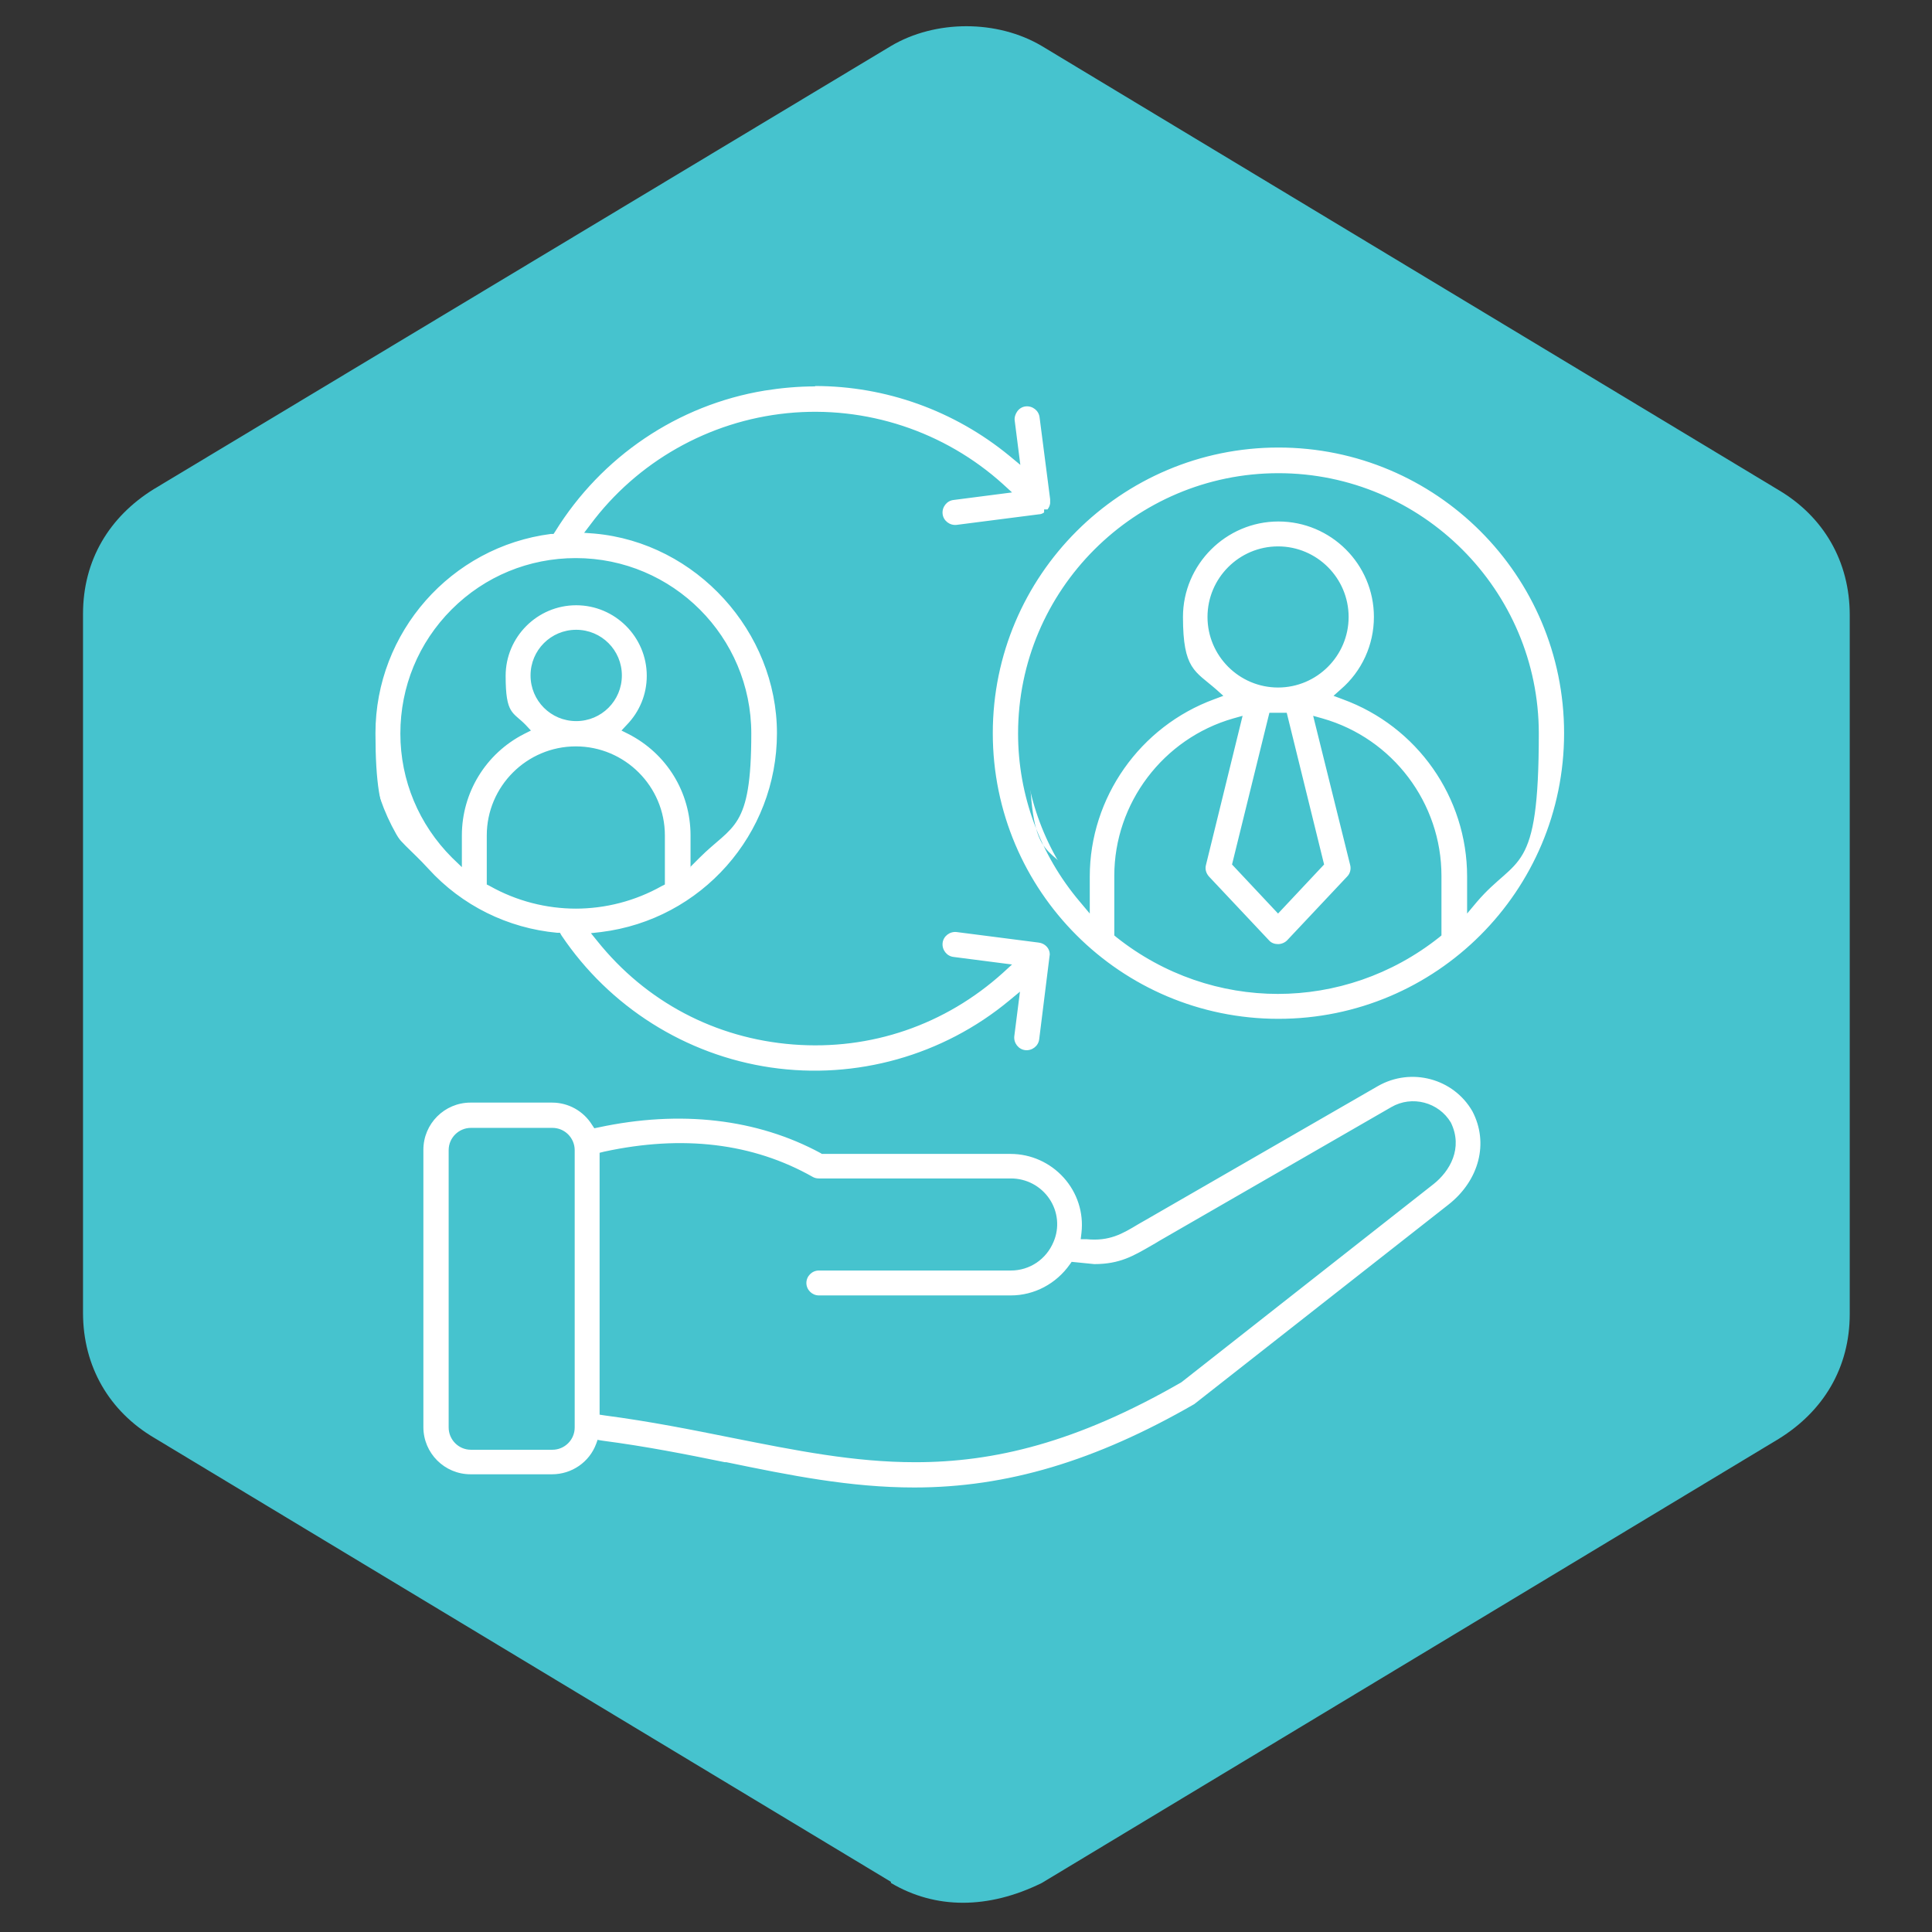
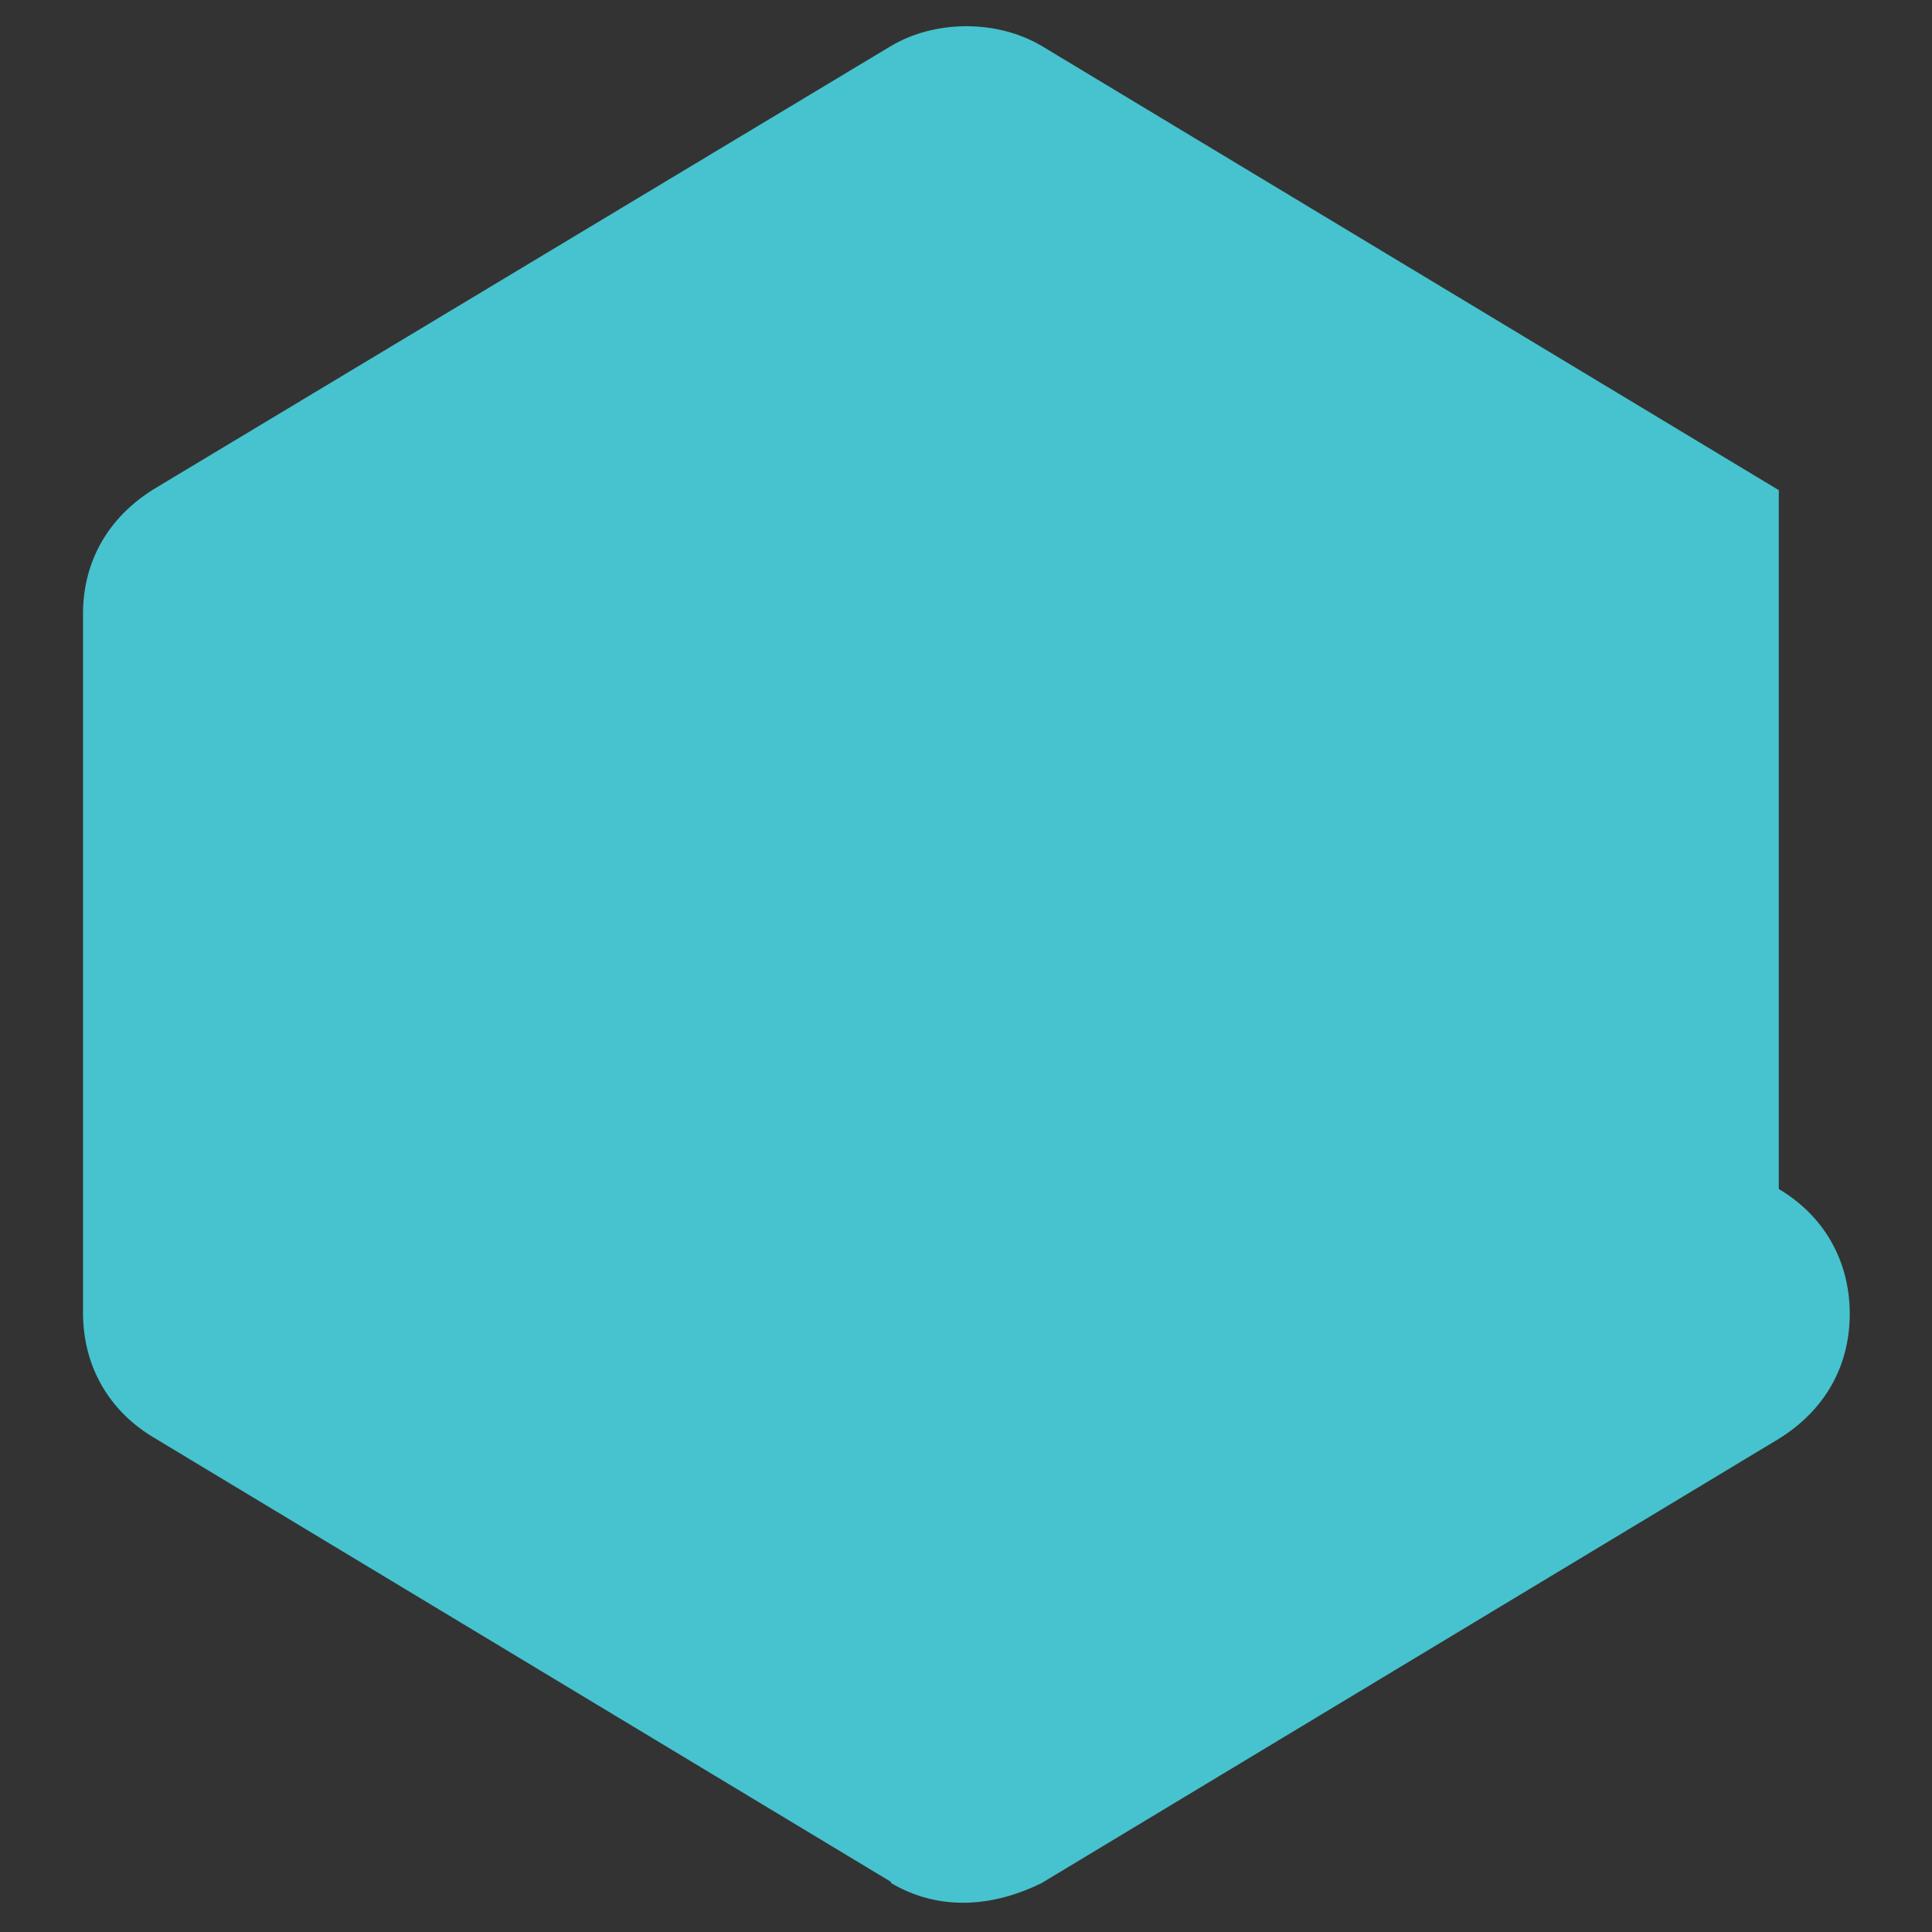
<svg xmlns="http://www.w3.org/2000/svg" version="1.1" viewBox="0 0 512 512">
  <rect x="0" y="0" width="512" height="512" fill="#333333" stroke="none" />
  <defs>
    <style>
      .cls-1 {
        fill: #fff;
        fill-rule: evenodd;
      }

      .cls-2 {
        fill: #46c3ce;
      }
    </style>
  </defs>
  <g>
    <g id="Capa_1">
-       <path class="cls-2" d="M471.4,129.9L276.1,12.2c-11.8-7-28.2-7-40,0L40.8,129.6c-11.8,7.3-18.8,18.8-18.8,33.1v185.2c0,14.3,7,26.1,18.8,33.1l195.3,117.7v.3c11.8,7,25.8,7,40,0l195.3-117.7c11.8-7.3,18.8-18.8,18.8-33.1v-185.2c0-14.3-7-26.1-18.8-33.1Z" />
+       <path class="cls-2" d="M471.4,129.9L276.1,12.2c-11.8-7-28.2-7-40,0L40.8,129.6c-11.8,7.3-18.8,18.8-18.8,33.1v185.2c0,14.3,7,26.1,18.8,33.1l195.3,117.7v.3c11.8,7,25.8,7,40,0l195.3-117.7c11.8-7.3,18.8-18.8,18.8-33.1c0-14.3-7-26.1-18.8-33.1Z" />
      <g>
-         <path class="cls-1" d="M378.9,312.7l-66.7,52.4c-49.1,28.2-79.6,22.2-118.1,14.5-10.6-2.1-21.6-4.3-33.7-5.9v-66.9c20.5-4.4,38.7-2.2,54.3,6.5.7.4,1.5.6,2.4.6h50.9c7.7,0,12.8,7.8,9.9,14.8-1.7,4-5.6,6.7-9.9,6.7h-50.9c-2.7,0-4.8,2.2-4.8,4.8s2.2,4.8,4.8,4.8h50.9c6.8,0,13-3.4,16.8-8.9l5.2.5c8.3,0,12.3-3.1,18-6.4l61.4-35.4c4.8-2.8,11-1.2,13.8,3.6,2.9,5.9-.3,11.3-4.2,14.4h0ZM150.8,378.2c0,2.4-2,4.4-4.4,4.4h-21.6c-2.4,0-4.4-2-4.4-4.4v-73.5c0-2.4,2-4.4,4.4-4.4h21.6c2.4,0,4.4,2,4.4,4.4v73.5ZM391.5,293.6c-5.4-9.4-17.6-12.7-27-7.2l-61.4,35.4c-5.5,3.2-8.5,5.7-15,5,1.4-11.9-8.1-22.6-20.2-22.6h-49.7c-17.2-9.3-37.9-11.7-60-6.9-2.5-4-6.9-6.6-11.9-6.6h-21.6c-7.8,0-14,6.3-14,14v73.5c0,7.8,6.3,14,14,14h21.6c6,0,11.1-3.8,13.1-9,11.6,1.6,22.3,3.7,32.7,5.8,17.1,3.4,33.1,6.6,50.1,6.6,21.9,0,45.5-5.3,75-22.3l67.5-53c8.7-6.8,11.4-17.6,6.7-26.6h0ZM338.8,126.8c37.2,0,67.5,30.3,67.5,67.5s-6,31.9-16,43.6v-5.7c0-22.2-14.2-41.2-34-48.4,5.7-4.9,9.3-12.2,9.3-20.3,0-14.8-12-26.8-26.8-26.8s-26.8,12-26.8,26.8,3.6,15.4,9.3,20.3c-19.8,7.2-34,26.2-34,48.4v5.7c-10-11.8-16-27-16-43.6,0-37.2,30.3-67.5,67.5-67.5ZM349.3,228.7l-9.5-38.3h-2.3l-9.5,38.3,10.6,11.3,10.6-11.3ZM321.5,163.5c0,9.5,7.7,17.2,17.2,17.2s17.2-7.7,17.2-17.2-7.7-17.2-17.2-17.2-17.2,7.7-17.2,17.2ZM296.9,247.3c24.5,19.4,59.2,19.4,83.7,0v-15c0-19.1-12.9-35.3-30.4-40.3l9.1,36.9c.4,1.6,0,3.3-1.2,4.5l-15.9,16.9c-1.9,2-5.1,2-7,0l-15.9-16.9c-1.1-1.2-1.6-2.9-1.2-4.5l9.1-36.9c-17.5,5-30.4,21.1-30.4,40.3v15ZM338.8,271.5c42.5,0,77.2-34.6,77.2-77.2s-34.6-77.2-77.2-77.2-77.2,34.6-77.2,77.2c0,42.6,34.6,77.2,77.2,77.2ZM152.7,149.3c24.8,0,45,20.2,45,45s-5.1,23.7-13.3,31.9v-4.8c0-12.3-7-23-17.3-28.3,3.6-3.6,5.7-8.6,5.7-14.1,0-11.1-9.1-20.2-20.2-20.2s-20.2,9.1-20.2,20.2,2.2,10.4,5.7,14.1c-10.3,5.3-17.3,16-17.3,28.3v4.8c-8.2-8.2-13.3-19.4-13.3-31.9,0-24.8,20.2-45,45-45h0ZM152.7,199.2c-12.2,0-22.1,9.9-22.1,22.1v12.1c13.8,7.8,30.5,7.8,44.3,0v-12.1c0-12.2-9.9-22.1-22.1-22.1ZM142.2,179c0,5.8,4.7,10.6,10.6,10.6s10.6-4.8,10.6-10.6-4.8-10.6-10.6-10.6-10.6,4.7-10.6,10.6ZM147.6,248.7c27.2,40.6,83.5,48.5,120.8,17.6l-1,8.1c-.3,2.6,1.5,5,4.2,5.4,2.6.3,5-1.5,5.4-4.2l2.8-22.6c0-2.4-1.9-4.3-4.3-4.6l-21.8-2.8c-2.6-.3-5,1.5-5.4,4.2-.3,2.6,1.5,5,4.2,5.4l12.3,1.6c-31,28-79.2,24.2-105.4-8.2,27-3.3,47.9-26.4,47.9-54.2s-21.9-52-49.8-54.4c25.5-34.5,75.4-39.4,107.2-10.6l-12.3,1.6c-2.6.3-4.5,2.7-4.2,5.4.3,2.6,2.7,4.5,5.4,4.2l21.8-2.8c.9-.1,2-.5,2.7-1.2h0s0,0,0,0c.9-.8,1.4-1.9,1.6-3v-1.3s-2.8-21.8-2.8-21.8c-.3-2.6-2.7-4.5-5.4-4.2-2.6.3-4.5,2.7-4.2,5.4l1,8.1c-38.3-31.6-96.2-22.5-122.6,20.4-26.9,3.4-47.8,26.4-47.8,54.2s21.8,51.8,49.5,54.4h0Z" />
        <path class="cls-2" d="M242.3,397.1c-17.2,0-33.3-3.2-50.4-6.6h-.4c-9.9-2-20.1-4.1-31.1-5.6-2.6,5.4-8.1,8.9-14,8.9h-21.6c-8.6,0-15.5-7-15.5-15.5v-73.5c0-8.6,7-15.5,15.5-15.5h21.6c5,0,9.7,2.4,12.6,6.5,21.9-4.5,42.5-2.1,59.7,7.1h49.3c6.2,0,12.2,2.7,16.3,7.3,3.8,4.2,5.8,9.8,5.5,15.3,4.2,0,6.7-1.4,10.5-3.7.7-.4,1.4-.8,2.1-1.2l61.4-35.4c10.2-5.9,23.2-2.4,29.1,7.8h0c5,9.6,2.1,21.4-7.1,28.6l-67.6,53.1h0c-26.6,15.4-50.7,22.6-75.7,22.6h0ZM158.5,381.6l1.2.2c11.5,1.5,22.1,3.6,32.4,5.7h.4c16.9,3.5,32.9,6.7,49.8,6.7h0c24.5,0,48-7,74.2-22.1l67.4-52.9c8.1-6.4,10.7-16.3,6.3-24.7-5-8.7-16.2-11.7-25-6.7l-61.4,35.4c-.7.4-1.4.8-2.1,1.2-4.3,2.6-7.7,4.6-13.8,4h-1.5c0-.1.2-1.7.2-1.7.6-5.3-1.1-10.6-4.7-14.6-3.6-4-8.7-6.3-14.1-6.3h-50l-.3-.2c-16.8-9.1-37.2-11.5-59-6.8l-1,.2-.6-.9c-2.3-3.7-6.3-5.9-10.6-5.9h-21.6c-6.9,0-12.5,5.6-12.5,12.5v73.5c0,6.9,5.6,12.5,12.5,12.5h21.6c5.2,0,9.9-3.2,11.7-8.1l.4-1.1ZM242.5,387.5c-16.2,0-31.6-3.1-48.7-6.5-10.5-2.1-21.4-4.3-33.6-5.9l-1.3-.2v-69.4l1.2-.3c20.8-4.5,39.4-2.3,55.3,6.7.5.3,1.1.4,1.6.4h50.9c4.1,0,7.9,2,10.2,5.4,2.3,3.4,2.7,7.7,1.1,11.4-1.9,4.6-6.3,7.6-11.3,7.6h-50.9c-1.8,0-3.3,1.5-3.3,3.3s1.5,3.3,3.3,3.3h50.9c6.2,0,12-3.1,15.6-8.2l.5-.7,6,.6c6.8,0,10.4-2.2,15.1-4.9.7-.4,1.4-.8,2.2-1.3l61.4-35.4c5.5-3.2,12.6-1.3,15.8,4.1h0c3.3,6.8-.3,12.9-4.6,16.3h0s-66.8,52.5-66.8,52.5h0c-27.9,16.1-49.8,21.2-70.5,21.2ZM161.9,372.3c11.7,1.6,22.7,3.8,32.5,5.7,38.3,7.6,68.5,13.7,117-14.2l66.6-52.4c1.7-1.3,6.9-6.1,3.8-12.5-2.4-4-7.7-5.3-11.7-3l-61.4,35.4c-.7.4-1.4.8-2.1,1.3-4.8,2.9-9,5.4-16.7,5.4h-.1s-4.3-.4-4.3-.4c-4.1,5.5-10.6,8.8-17.5,8.8h-50.9c-3.5,0-6.3-2.8-6.3-6.3s2.8-6.3,6.3-6.3h50.9c3.7,0,7.1-2.3,8.5-5.7,1.2-2.8.8-6-.9-8.6-1.7-2.6-4.5-4.1-7.7-4.1h-50.9c-1.1,0-2.2-.3-3.1-.8-14.9-8.4-32.4-10.6-52-6.6v64.4ZM146.4,384.2h-21.6c-3.3,0-5.9-2.7-5.9-5.9v-73.5c0-3.3,2.7-5.9,5.9-5.9h21.6c3.3,0,5.9,2.7,5.9,5.9v73.5c0,3.3-2.7,5.9-5.9,5.9ZM124.8,301.8c-1.6,0-2.9,1.3-2.9,2.9v73.5c0,1.6,1.3,2.9,2.9,2.9h21.6c1.6,0,2.9-1.3,2.9-2.9v-73.5c0-1.6-1.3-2.9-2.9-2.9h-21.6ZM216,286.7c-4,0-8-.3-12-.9-23.2-3.4-44-16.4-57.2-35.7-13.6-1.4-26.1-7.8-35.4-17.9-9.5-10.4-14.8-23.8-14.8-37.9,0-28,20.7-51.8,48.4-55.6,12.8-20.4,33.6-34.3,57.3-38.2,22.8-3.8,46,2,64.3,15.8l-.6-4.4c-.2-1.7.2-3.3,1.3-4.7,1-1.3,2.5-2.2,4.2-2.4,3.5-.4,6.6,2,7.1,5.5l2.8,21.9v1.4s0,.1,0,.1c-.2,1.3-.7,2.5-1.6,3.4v.9h-1c-1,.7-2.1,1.1-3,1.2l-21.8,2.8c-3.5.4-6.6-2-7.1-5.5-.2-1.7.2-3.3,1.3-4.7,1-1.3,2.5-2.2,4.2-2.4l8.9-1.1c-14.6-12-33.5-17.8-52.4-15.9-19.1,1.9-36.6,11.4-48.5,26.3,12.9,1.8,24.7,8,33.6,17.6,9.6,10.4,14.8,23.9,14.8,38,0,27.4-19.8,50.7-46.6,55.3,12.3,14.2,29.3,22.7,48.1,24.2,18.6,1.5,36.6-4.2,50.8-16l-8.9-1.1c-3.5-.4-5.9-3.6-5.5-7.1.4-3.5,3.6-5.9,7.1-5.5l21.8,2.8c3.1.4,5.5,2.9,5.6,6.1h0c0,.1,0,.2,0,.2l-2.8,22.6c-.4,3.5-3.6,5.9-7.1,5.5-3.5-.4-5.9-3.6-5.5-7.1l.6-4.4c-14.6,11-32.4,16.9-50.5,16.9ZM216,102.4c-4.4,0-8.9.4-13.3,1.1-23.1,3.8-43.3,17.5-55.6,37.4l-.4.6h-.7c-26.5,3.4-46.5,26.1-46.5,52.8s5,26,14,35.9c8.9,9.8,21.1,15.8,34.2,17h.7c0,0,.4.7.4.7,12.7,18.9,32.9,31.7,55.5,35,22.6,3.3,45.6-3.2,63.1-17.7l2.9-2.4-1.5,11.8c-.2,1.8,1.1,3.5,2.9,3.7,1.8.2,3.5-1.1,3.7-2.9l2.8-22.5c0-1.6-1.3-2.9-2.9-3.1l-21.8-2.8c-1.8-.2-3.5,1.1-3.7,2.9-.2,1.8,1.1,3.5,2.9,3.7l15.5,2-2.4,2.2c-15.3,13.8-35,20.6-55.6,19-20.6-1.6-39-11.3-51.9-27.4l-1.7-2.1,2.7-.3c26.6-3.3,46.6-25.9,46.6-52.7s-21.3-50.5-48.4-52.9l-2.7-.2,1.6-2.1c12.4-16.7,31.4-27.5,52.2-29.6,20.9-2.1,41.7,4.8,57.2,18.8l2.4,2.2-15.5,2c-1.8.2-3.1,1.9-2.9,3.7.2,1.8,1.9,3.1,3.7,2.9l21.8-2.8c.5,0,1-.2,1.4-.5v-.8h.9c.4-.5.6-1,.7-1.6v-1.1s-2.8-21.7-2.8-21.7c-.2-1.8-1.9-3.1-3.7-2.9-.9.1-1.7.6-2.2,1.3-.5.7-.8,1.6-.7,2.4l1.5,11.8-2.9-2.4c-14.6-12-32.8-18.5-51.5-18.5ZM338.8,273c-43.4,0-78.7-35.3-78.7-78.7s35.3-78.7,78.7-78.7,78.7,35.3,78.7,78.7-35.3,78.7-78.7,78.7ZM338.8,118.6c-41.7,0-75.7,33.9-75.7,75.7s33.9,75.7,75.7,75.7,75.7-33.9,75.7-75.7-33.9-75.7-75.7-75.7ZM338.7,263.4c-15.1,0-30.2-5-42.8-15l-.6-.5v-15.8c0-19.3,13-36.4,31.5-41.7l2.5-.7-9.7,39.5c-.3,1.1,0,2.2.8,3.1l15.9,16.9c.6.7,1.5,1,2.4,1h0c.9,0,1.8-.4,2.4-1l15.9-16.9c.8-.8,1.1-2,.8-3.1l-9.8-39.5,2.5.7c18.6,5.3,31.5,22.4,31.5,41.7v15.8l-.6.5c-12.6,10-27.7,15-42.8,15ZM298.4,246.5c23.9,18.5,56.9,18.5,80.7,0v-14.3c0-17.1-10.9-32.3-26.8-38l8.5,34.3c.5,2.1,0,4.3-1.5,5.8l-15.9,16.9c-1.2,1.3-2.9,2-4.6,2h0c-1.7,0-3.4-.7-4.6-2l-15.9-16.9c-1.5-1.6-2-3.8-1.5-5.8l8.5-34.3c-15.9,5.7-26.8,21-26.8,38v14.3ZM338.7,242.1l-12.2-13,9.9-40.2h4.6l9.9,40.2-12.2,13ZM329.8,228.2l8.9,9.5,8.9-9.5-8.9-36.2-8.9,36.2ZM288.8,242.1l-2.6-3.1c-10.6-12.5-16.4-28.3-16.4-44.6,0-38.1,31-69,69-69s69,31,69,69-5.8,32.2-16.4,44.6l-2.6,3.1v-9.8c0-21-13.2-39.8-33-47l-2.4-.9,1.9-1.7c5.6-4.8,8.8-11.8,8.8-19.2,0-14-11.4-25.3-25.3-25.3s-25.3,11.4-25.3,25.3,3.2,14.3,8.8,19.2l1.9,1.7-2.4.9c-19.7,7.2-33,26.1-33,47v9.8ZM359,183.3c19.7,8.2,32.7,27.5,32.7,48.9v1.4c8.4-11.3,13-25.2,13-39.4,0-36.4-29.6-66-66-66s-66,29.6-66,66,4.6,28,13,39.4v-1.4c0-21.4,13-40.8,32.7-49-5.1-5.3-8-12.4-8-19.8,0-15.6,12.7-28.3,28.3-28.3s28.3,12.7,28.3,28.3-2.9,14.5-8,19.8ZM152.7,240.8c-7.9,0-15.8-2-22.9-6l-.8-.4v-13c0-13,10.6-23.6,23.6-23.6s23.6,10.6,23.6,23.6v13l-.8.4c-7.1,4-15,6-22.9,6ZM132.1,232.6c12.8,6.9,28.5,6.9,41.3,0v-11.2c0-11.4-9.3-20.6-20.6-20.6s-20.6,9.3-20.6,20.6v11.2ZM183,229.8v-8.4c0-11.4-6.3-21.7-16.5-26.9l-1.8-.9,1.4-1.5c3.4-3.5,5.3-8.1,5.3-13,0-10.3-8.4-18.7-18.7-18.7s-18.7,8.4-18.7,18.7,1.9,9.5,5.3,13l1.4,1.5-1.8.9c-10.2,5.2-16.5,15.6-16.5,26.9v8.4l-2.6-2.5c-8.8-8.8-13.7-20.5-13.7-32.9,0-12.4,4.8-24.1,13.6-32.9,8.8-8.8,20.5-13.6,32.9-13.6,25.7,0,46.5,20.9,46.5,46.5s-4.9,24.1-13.7,32.9l-2.6,2.6ZM152.7,150.8c-11.6,0-22.5,4.5-30.8,12.8-8.2,8.2-12.8,19.2-12.8,30.8s3.6,20.2,10.3,28v-1c0-11.9,6.2-22.7,16.4-28.7-3.2-3.9-4.9-8.6-4.9-13.7,0-12,9.7-21.7,21.7-21.7s21.7,9.7,21.7,21.7-1.7,9.8-4.9,13.7c10.2,6,16.4,16.8,16.4,28.7v1c6.6-7.8,10.3-17.7,10.3-28,0-24-19.5-43.5-43.5-43.5ZM152.7,191.1c-6.7,0-12.1-5.4-12.1-12.1s5.4-12.1,12.1-12.1,12.1,5.4,12.1,12.1-5.4,12.1-12.1,12.1ZM152.7,170c-5,0-9.1,4.1-9.1,9.1s4.1,9.1,9.1,9.1,9.1-4.1,9.1-9.1-4.1-9.1-9.1-9.1ZM338.7,182.2c-10.3,0-18.7-8.4-18.7-18.7s8.4-18.7,18.7-18.7,18.7,8.4,18.7,18.7-8.4,18.7-18.7,18.7ZM338.7,147.8c-8.7,0-15.7,7-15.7,15.7s7,15.7,15.7,15.7,15.7-7,15.7-15.7-7-15.7-15.7-15.7Z" />
      </g>
    </g>
  </g>
</svg>